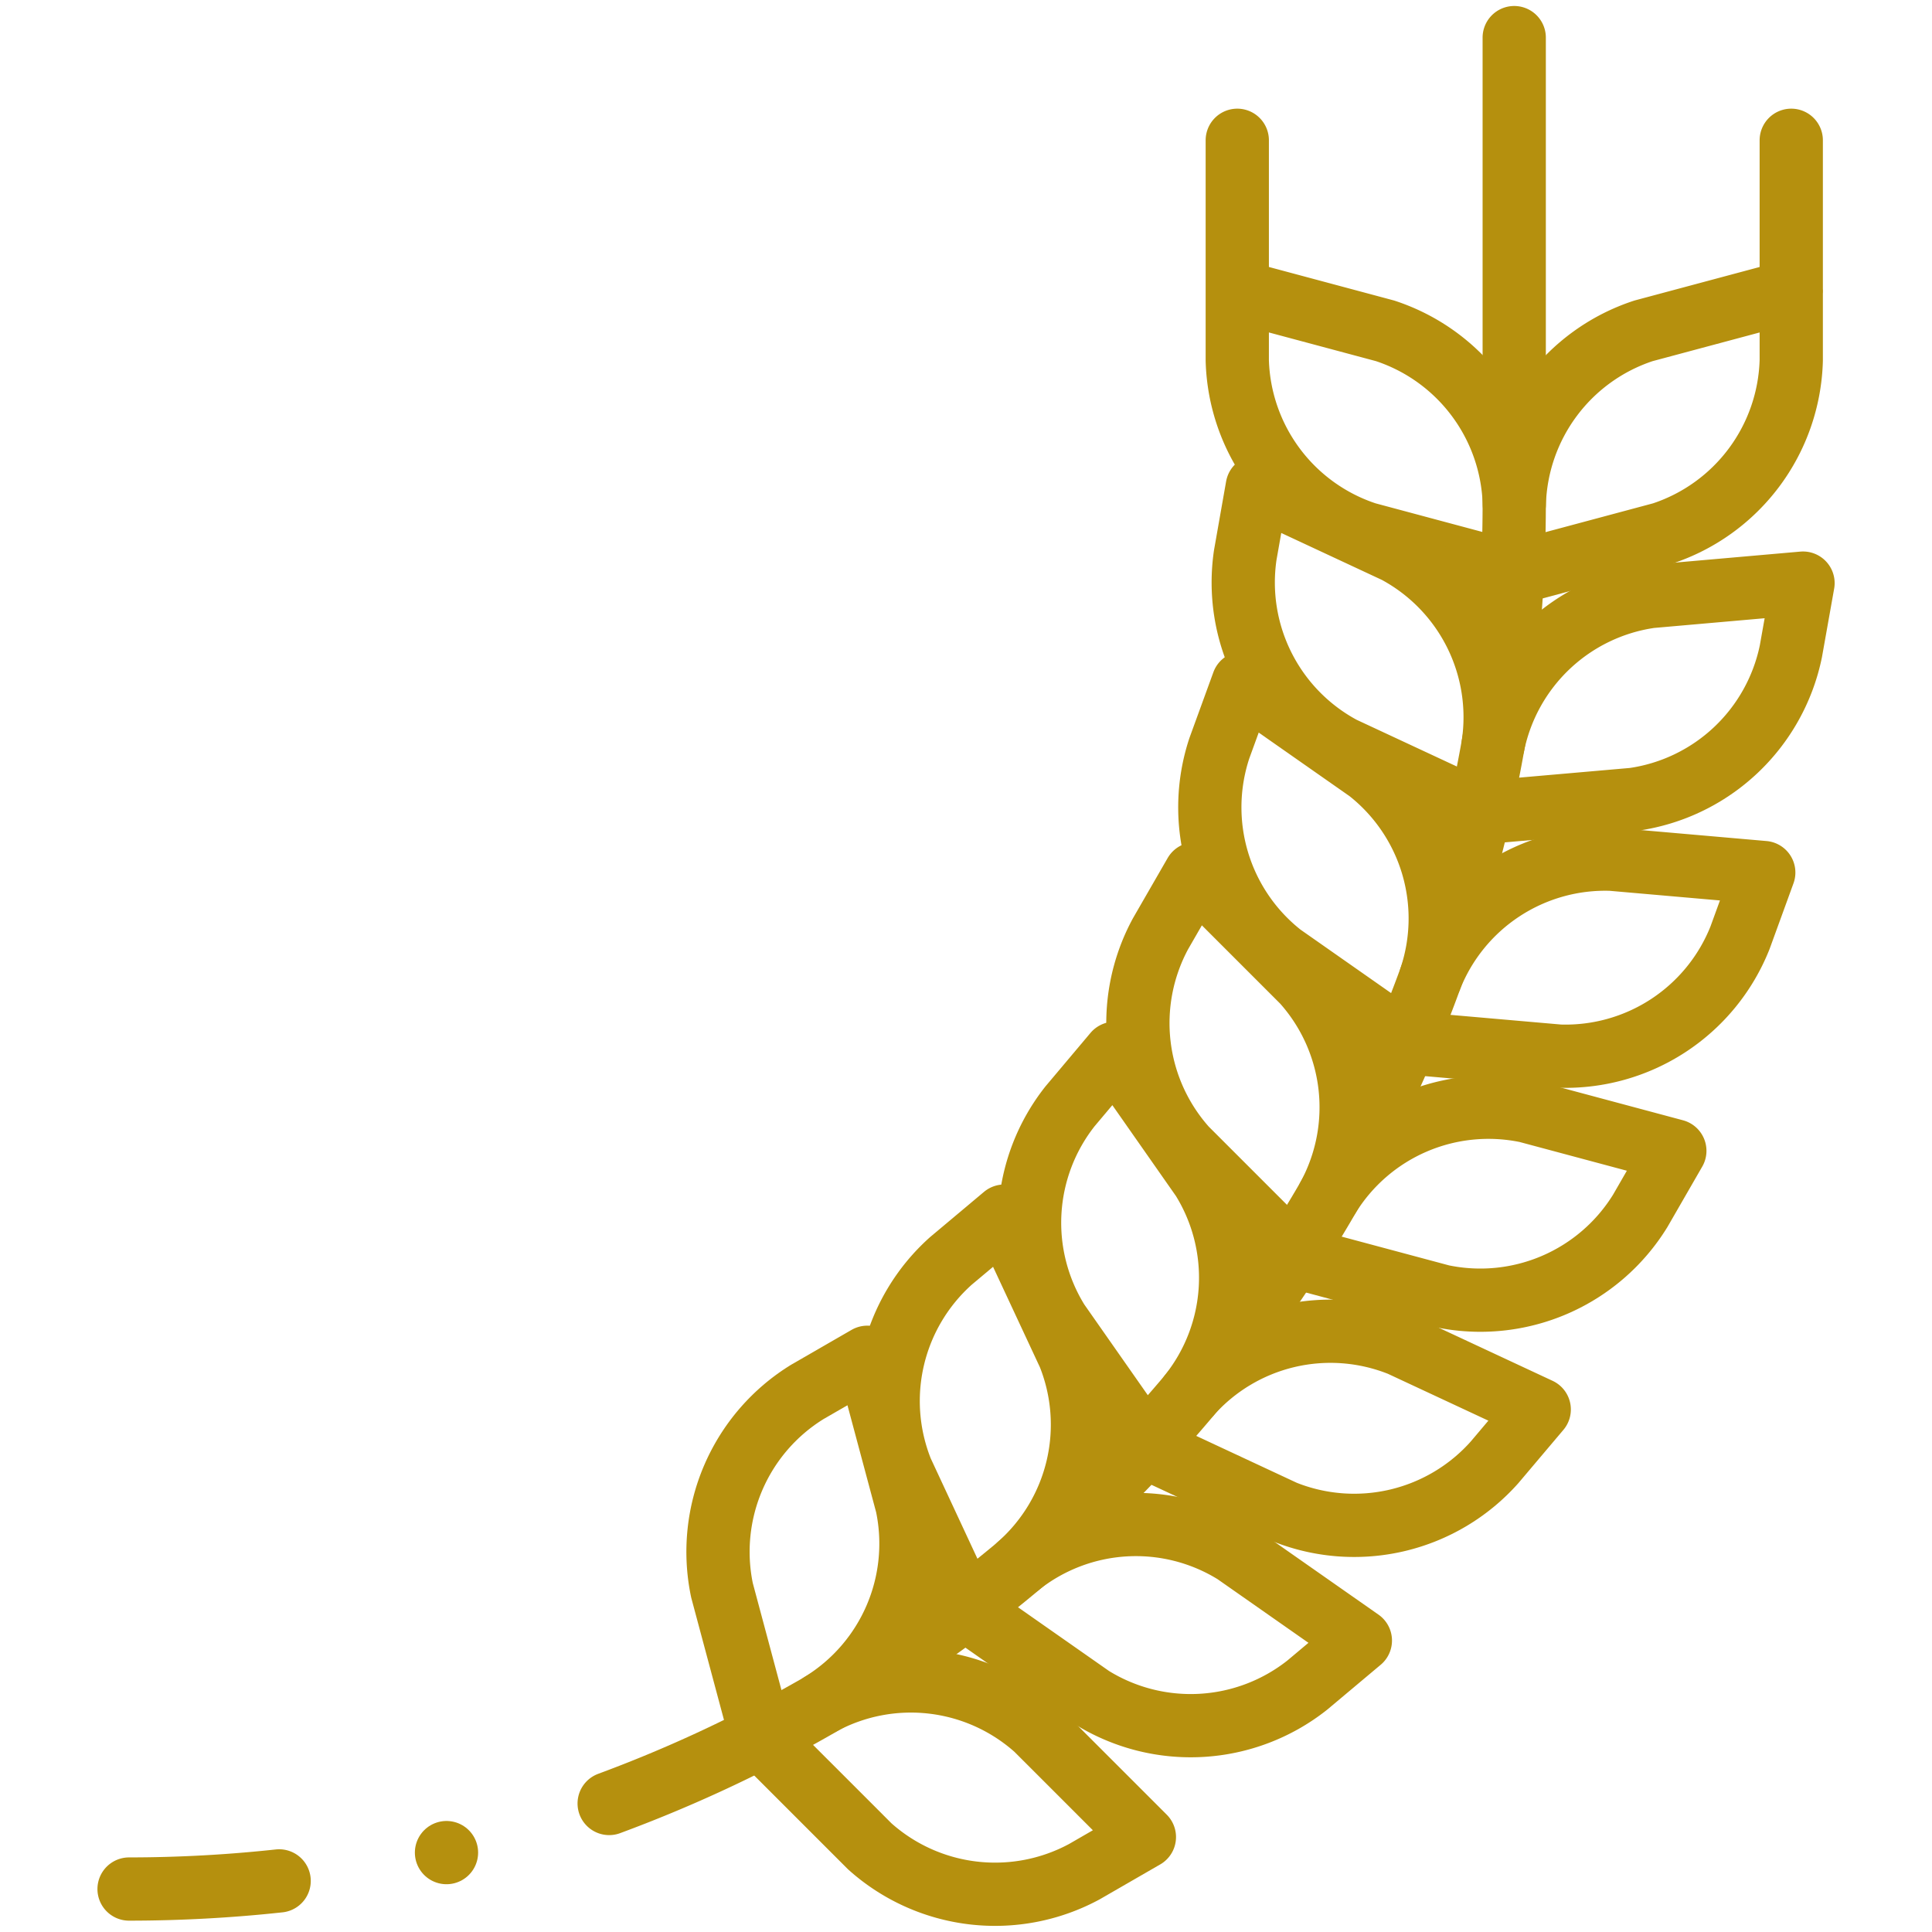
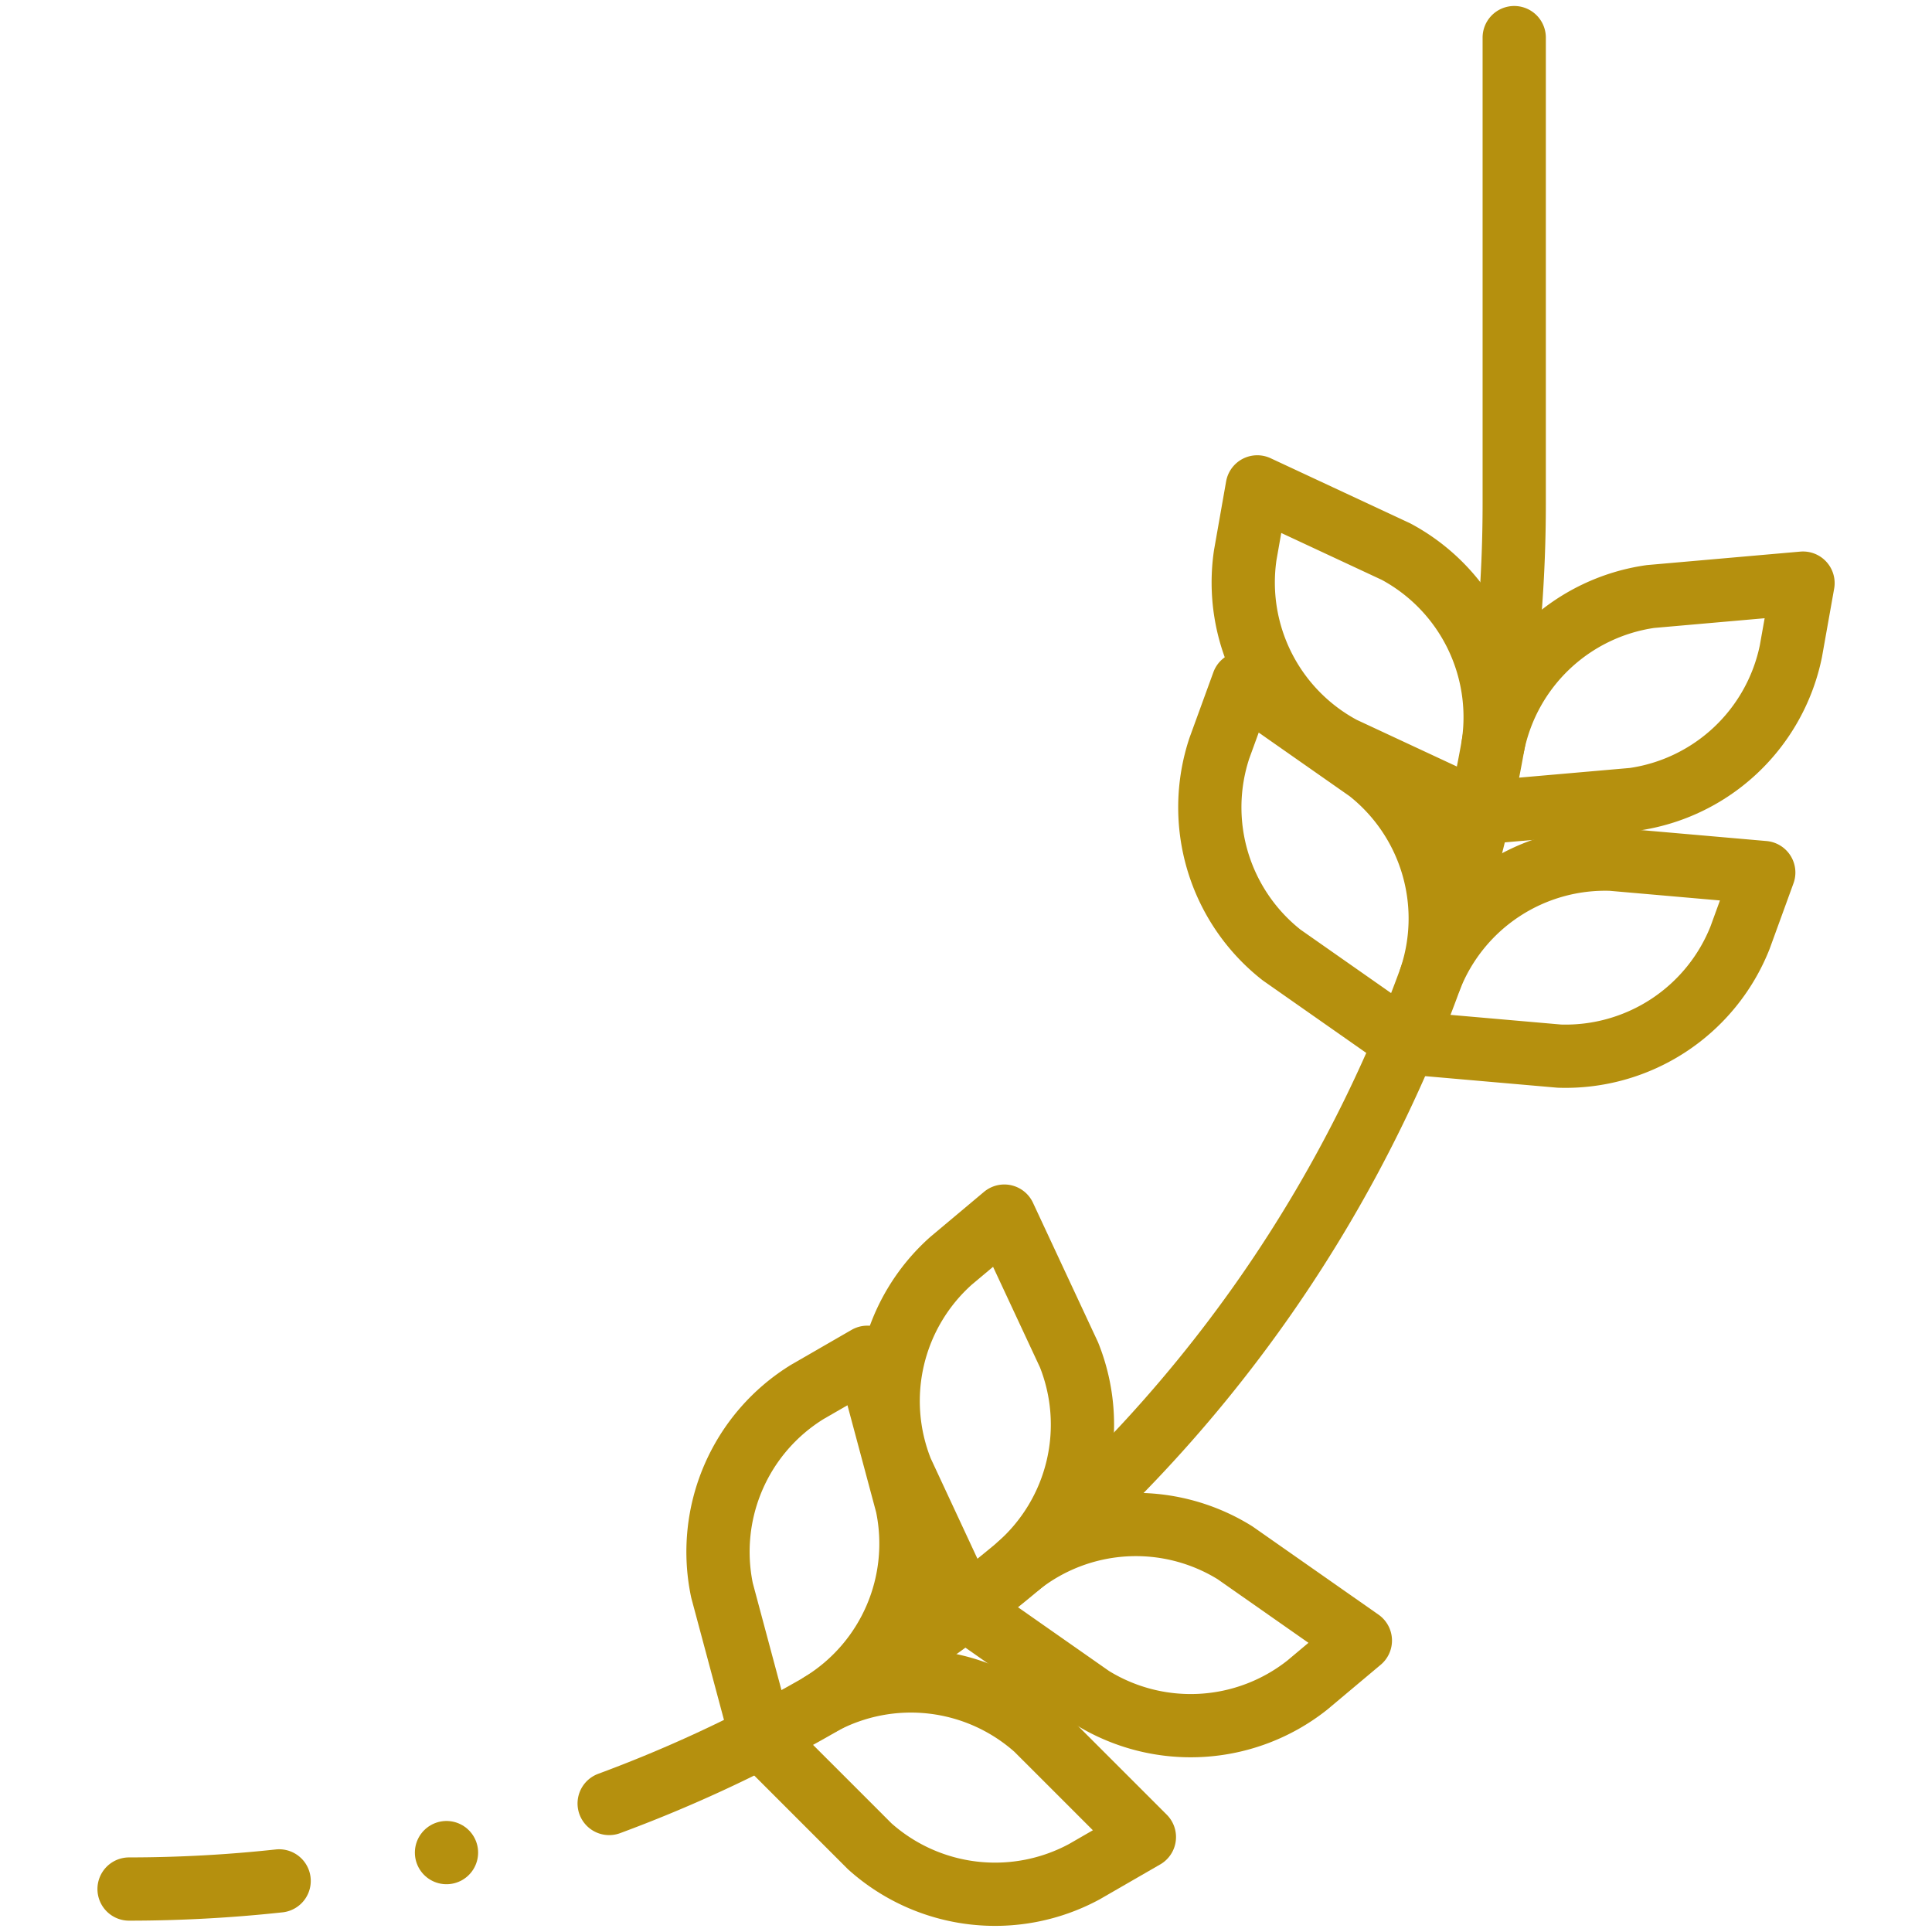
<svg xmlns="http://www.w3.org/2000/svg" width="45.819" height="45.819" viewBox="0 0 45.819 45.819">
  <defs>
    <clipPath id="clip-path">
      <path id="path1743" d="M0-682.665H45.819v45.819H0Z" transform="translate(0 682.665)" fill="#b5900e" />
    </clipPath>
  </defs>
  <g id="g1737" transform="translate(0 0)">
    <g id="g1739" transform="translate(0 0)">
      <g id="g1741" clip-path="url(#clip-path)">
        <g id="g1747" transform="translate(29.341 3.327)">
-           <path id="path1749" d="M-182.637,0V5.222A4.454,4.454,0,0,1-185.7,9.329l-3.505.939-3.505-.939a4.454,4.454,0,0,1-3.065-4.106V0m0,3.58,3.505.939a4.454,4.454,0,0,1,3.065,4.106,4.454,4.454,0,0,1,3.065-4.106l3.505-.939" transform="translate(195.777)" fill="none" stroke="#b5900e" stroke-linecap="round" stroke-linejoin="round" stroke-width="1.5" />
-         </g>
+           </g>
        <g id="g1751" transform="translate(29.476 11.547)">
          <path id="path1753" d="M-4.743,0l3.289,1.534A4.454,4.454,0,0,1,.851,6.11,4.454,4.454,0,0,1,4.582,2.6L8.2,2.282,7.912,3.9A4.454,4.454,0,0,1,4.181,7.411L.566,7.727-2.723,6.194A4.454,4.454,0,0,1-5.028,1.618Z" transform="translate(5.084)" fill="none" stroke="#b5900e" stroke-linecap="round" stroke-linejoin="round" stroke-width="1.5" />
        </g>
        <g id="g1755" transform="translate(28.688 16.199)">
          <path id="path1757" d="M-11.023,0-8.05,2.081A4.454,4.454,0,0,1-6.575,6.988,4.454,4.454,0,0,1-2.29,4.178l3.615.316L.763,6.038a4.454,4.454,0,0,1-4.285,2.81l-3.615-.316L-10.109,6.45a4.454,4.454,0,0,1-1.476-4.907Z" transform="translate(11.816)" fill="none" stroke="#b5900e" stroke-linecap="round" stroke-linejoin="round" stroke-width="1.5" />
        </g>
        <g id="g1759" transform="translate(26.987 20.723)">
-           <path id="path1761" d="M-18.838,0l2.566,2.566a4.454,4.454,0,0,1,.6,5.089,4.454,4.454,0,0,1,4.707-2.024l3.505.939L-8.28,7.993a4.454,4.454,0,0,1-4.707,2.024l-3.505-.939-2.566-2.566a4.454,4.454,0,0,1-.6-5.089Z" transform="translate(20.193)" fill="none" stroke="#b5900e" stroke-linecap="round" stroke-linejoin="round" stroke-width="1.5" />
-         </g>
+           </g>
        <g id="g1763" transform="translate(24.415 24.98)">
-           <path id="path1765" d="M-28.08,0-26,2.972a4.454,4.454,0,0,1-.292,5.116A4.454,4.454,0,0,1-21.3,6.913l3.289,1.534L-19.07,9.7a4.454,4.454,0,0,1-4.987,1.175l-3.289-1.534-2.081-2.972a4.454,4.454,0,0,1,.292-5.116Z" transform="translate(30.1)" fill="none" stroke="#b5900e" stroke-linecap="round" stroke-linejoin="round" stroke-width="1.5" />
-         </g>
+           </g>
        <g id="g1767" transform="translate(21.051 28.841)">
          <path id="path1769" d="M-38.456,0l1.534,3.289A4.454,4.454,0,0,1-38.1,8.276a4.454,4.454,0,0,1,5.116-.291l2.972,2.081-1.258,1.056a4.454,4.454,0,0,1-5.116.292l-2.972-2.081L-40.89,6.043a4.454,4.454,0,0,1,1.175-4.987Z" transform="translate(41.223)" fill="none" stroke="#b5900e" stroke-linecap="round" stroke-linejoin="round" stroke-width="1.5" />
        </g>
        <g id="g1771" transform="translate(17.008 32.189)">
          <path id="path1773" d="M-49.508,0l.939,3.505a4.454,4.454,0,0,1-2.024,4.707,4.454,4.454,0,0,1,5.089.6l2.566,2.566-1.423.821a4.454,4.454,0,0,1-5.089-.6l-2.566-2.566-.939-3.505A4.454,4.454,0,0,1-50.931.821Z" transform="translate(53.07)" fill="none" stroke="#b5900e" stroke-linecap="round" stroke-linejoin="round" stroke-width="1.5" />
        </g>
        <g id="g1775" transform="translate(3.061 0.895)">
          <path id="path1777" d="M-158.255-582.1a32.862,32.862,0,0,0,21.464-30.822v-11.057m-32.85,43.908a33.169,33.169,0,0,0,3.559-.193" transform="translate(169.641 623.976)" fill="none" stroke="#b5900e" stroke-linecap="round" stroke-linejoin="round" stroke-width="1.5" />
        </g>
        <g id="g1779" transform="translate(10.589 43.936)">
          <path id="path1781" d="M0,0H0" fill="none" stroke="#b5900e" stroke-linecap="round" stroke-linejoin="round" stroke-width="1.5" />
        </g>
      </g>
    </g>
  </g>
</svg>